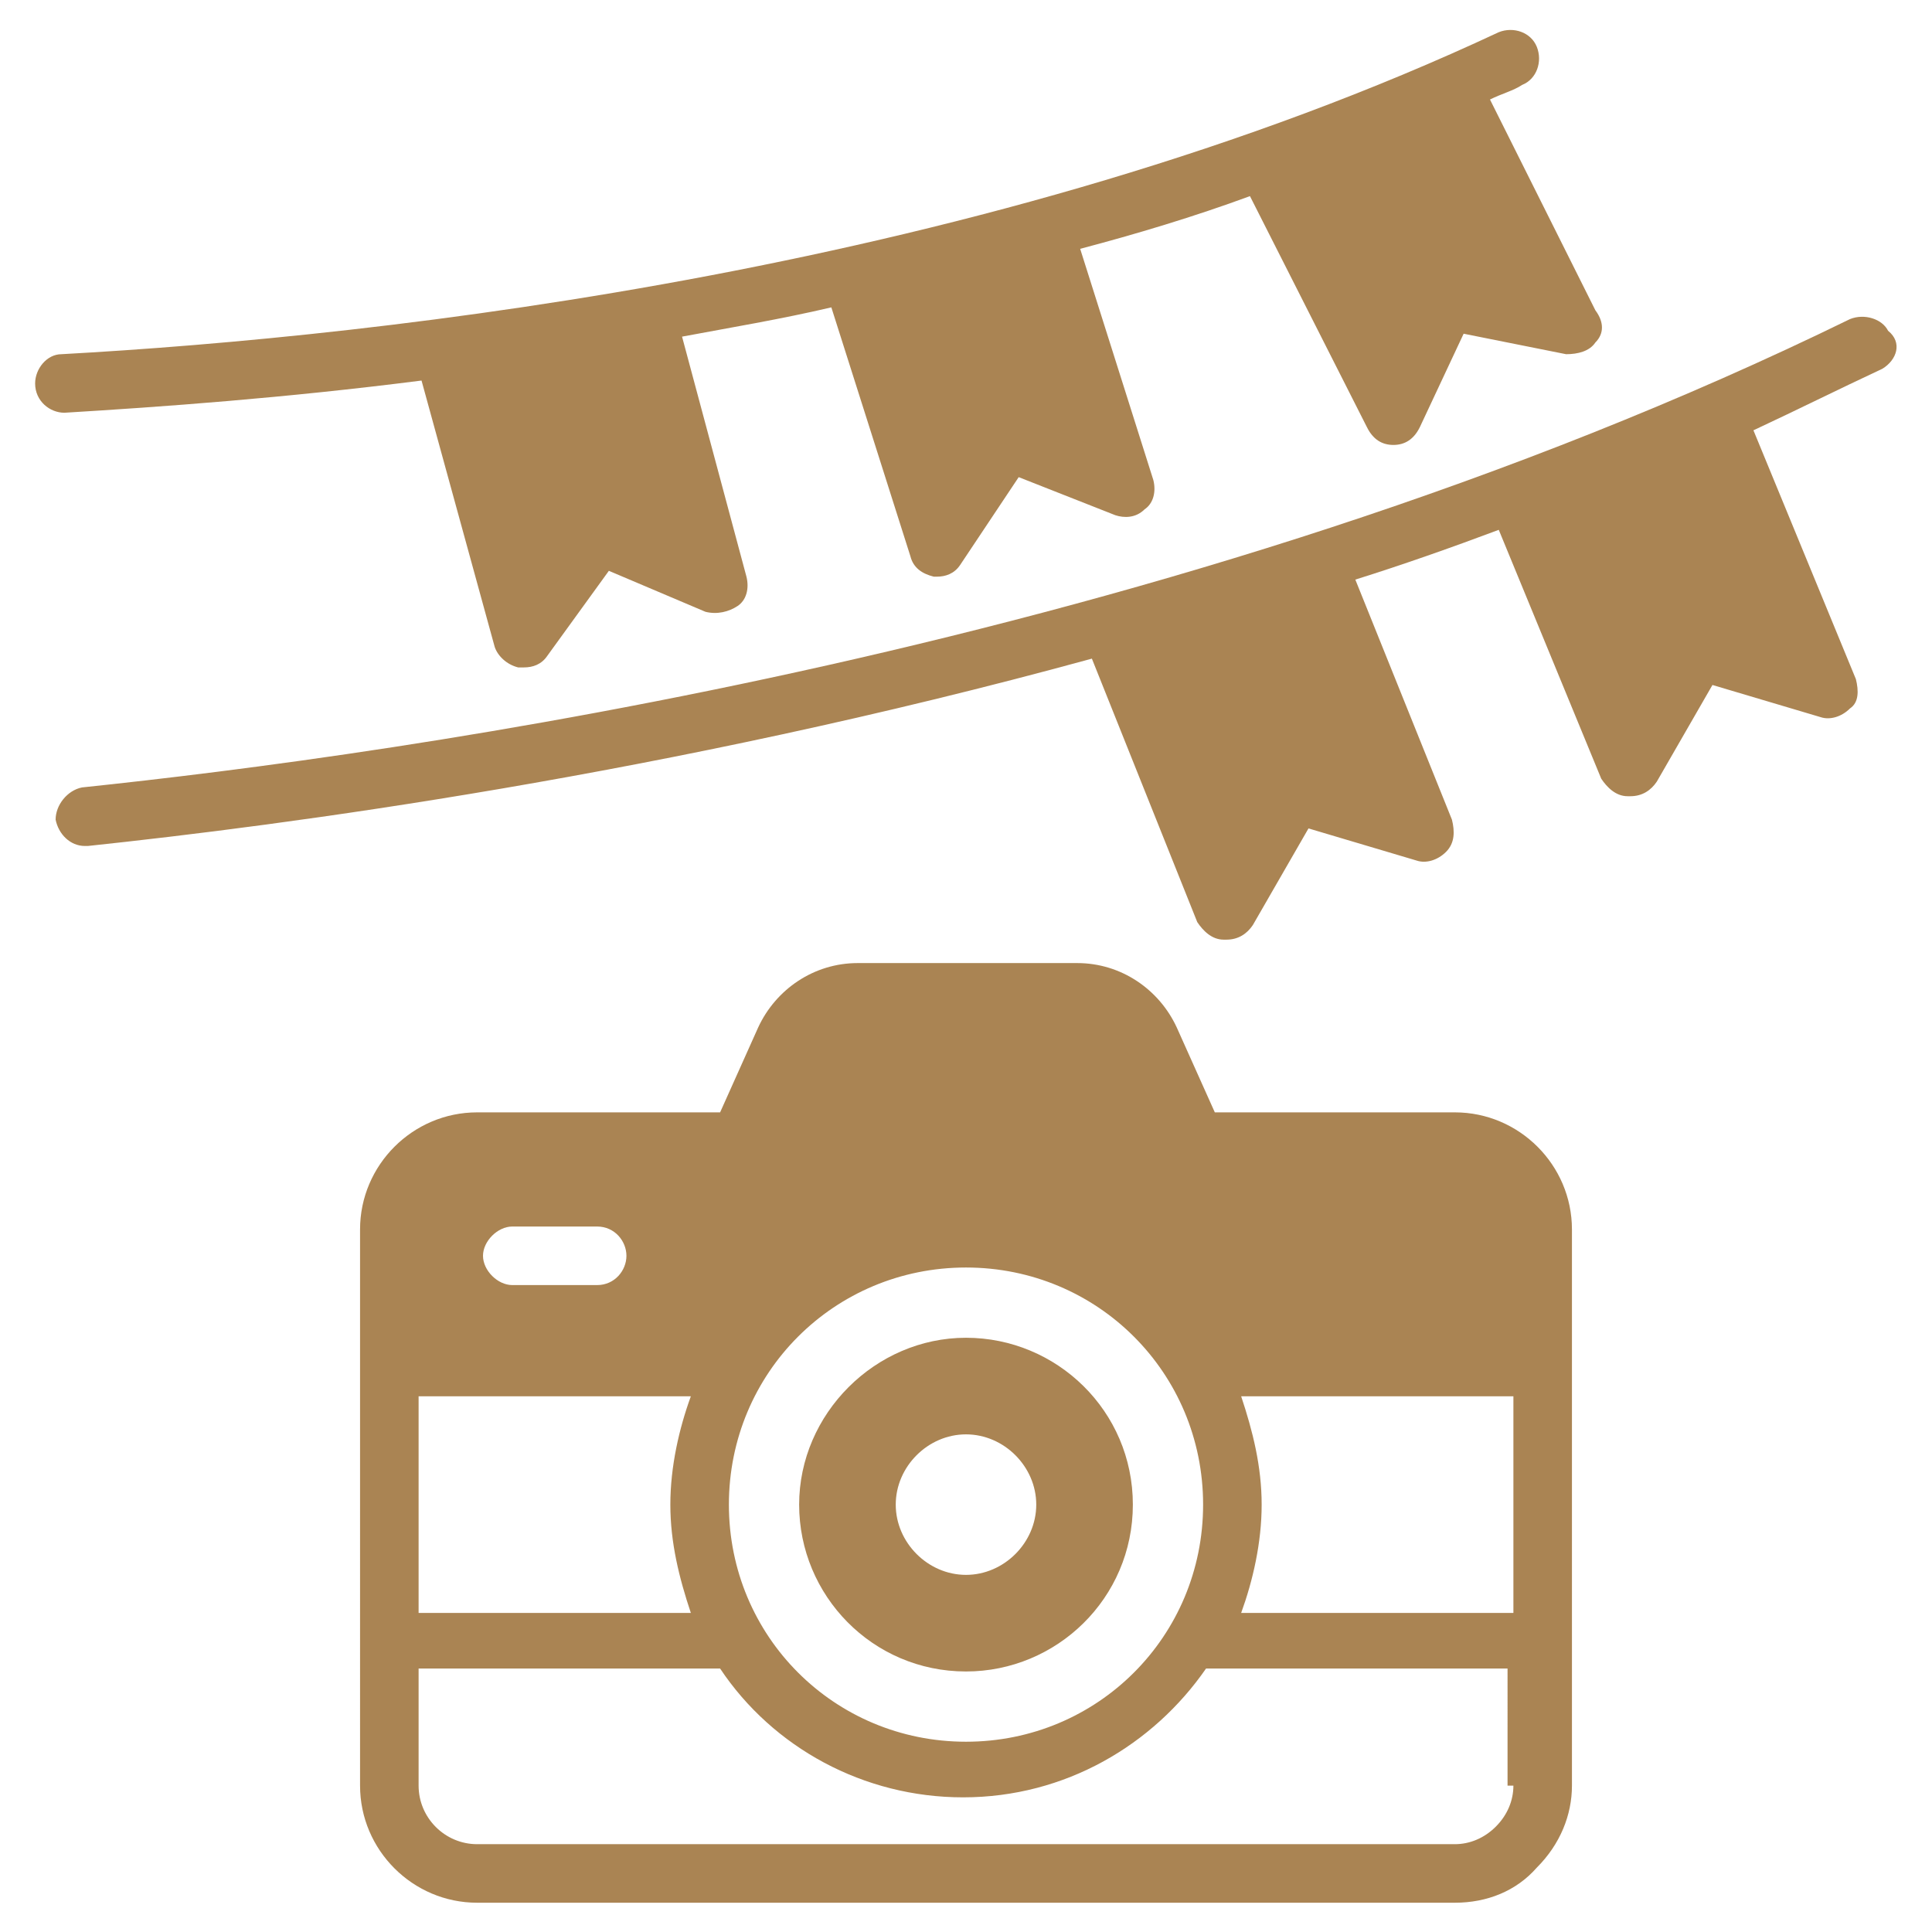
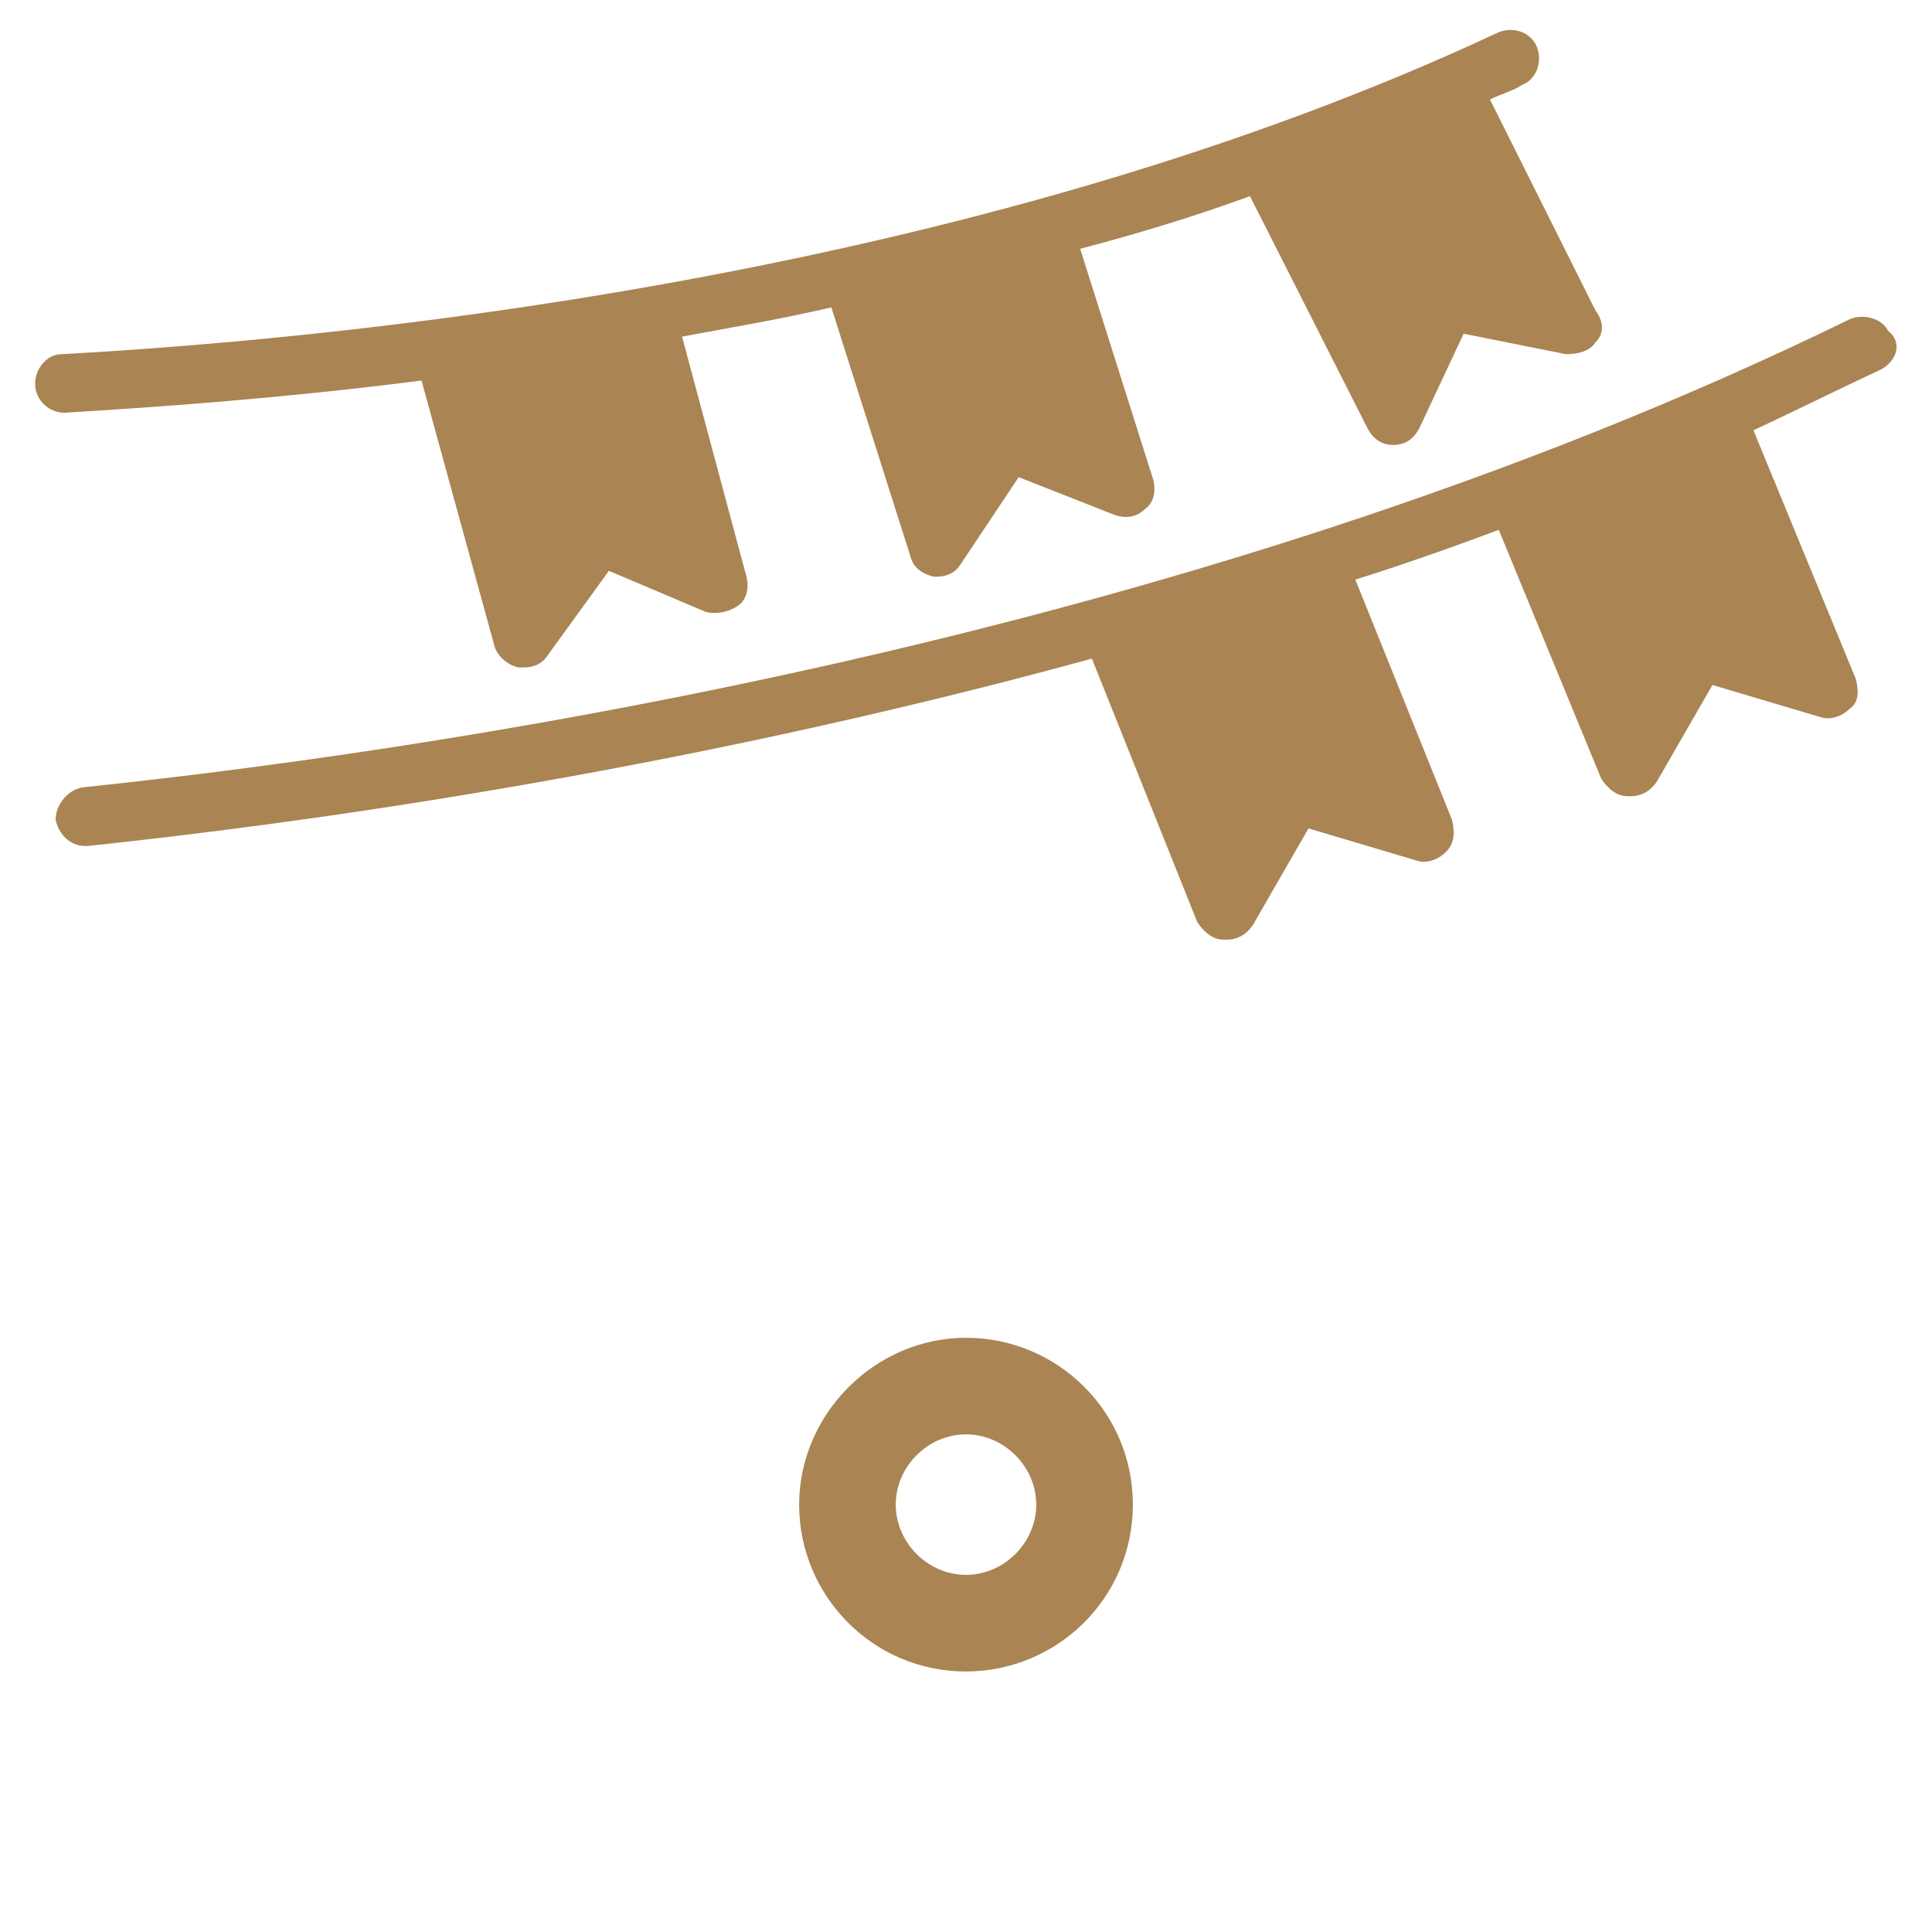
<svg xmlns="http://www.w3.org/2000/svg" enable-background="new 0 0 66 66" viewBox="0 0 66 66" id="eventphotography">
-   <path d="M53.7,46.6V42c0-2.2-1.8-4-4-4h-8.2l-1.3-2.9c-0.6-1.3-1.9-2.2-3.4-2.2h-7.5c-1.5,0-2.8,0.9-3.4,2.2L24.6,38h-8.3   c-2.2,0-4,1.8-4,4V61c0,2.2,1.8,4,4,4h33.4c1.1,0,2.1-0.4,2.8-1.2c0.8-0.8,1.2-1.8,1.2-2.8v-4.9c0,0,0,0,0,0L53.7,46.6   C53.7,46.7,53.7,46.7,53.7,46.6z M33,43.3c4.5,0,8.1,3.6,8.1,8.1c0,4.5-3.6,8.1-8.1,8.1c-4.5,0-8.1-3.6-8.1-8.1   C24.9,46.9,28.5,43.3,33,43.3z M17.5,41.9h2.9c0.6,0,1,0.5,1,1s-0.4,1-1,1h-2.9c-0.5,0-1-0.5-1-1S17,41.9,17.5,41.9z M14.3,47.7   h9.3c-0.4,1.1-0.7,2.4-0.7,3.7c0,1.3,0.3,2.5,0.7,3.7h-9.3V47.7z M51.7,61c0,0.5-0.2,1-0.6,1.4c-0.4,0.4-0.9,0.6-1.4,0.6H16.3   c-1.1,0-2-0.9-2-2v-4h10.3c1.8,2.7,4.9,4.4,8.3,4.4c3.5,0,6.5-1.8,8.3-4.4h10.3V61z M42.4,55.1c0.4-1.1,0.7-2.4,0.7-3.7   c0-1.3-0.3-2.5-0.7-3.7h9.3l0,7.4H42.4z" fill="#aa8453" class="color000000 svgShape" />
  <path d="M33 45.7c-3.1 0-5.7 2.6-5.7 5.7 0 3.1 2.5 5.7 5.7 5.7 3.1 0 5.7-2.5 5.7-5.7C38.7 48.2 36.1 45.7 33 45.7zM33 53.8c-1.3 0-2.4-1.1-2.4-2.4s1.1-2.4 2.4-2.4c1.3 0 2.4 1.1 2.4 2.4S34.3 53.8 33 53.8zM54.5 11.7c-.2.3-.6.4-1 .4l-3.5-.7-1.5 3.2c-.2.4-.5.6-.9.6 0 0 0 0 0 0-.4 0-.7-.2-.9-.6l-4-7.9c-1.9.7-3.9 1.3-5.8 1.8l2.5 7.9c.1.4 0 .8-.3 1-.3.3-.7.3-1 .2l-3.3-1.3-2 3c-.2.3-.5.4-.8.4-.1 0-.1 0-.1 0-.4-.1-.7-.3-.8-.7l-2.7-8.5c-1.7.4-3.5.7-5.1 1l2.2 8.2c.1.4 0 .8-.3 1-.3.2-.7.3-1.1.2l-3.3-1.4-2.1 2.9c-.2.3-.5.4-.8.4-.1 0-.1 0-.2 0-.4-.1-.7-.4-.8-.7L14.4 13c-4.7.6-8.9.9-12.2 1.1H2.2c-.5 0-1-.4-1-1 0-.5.4-1 .9-1 10.9-.6 31.8-2.9 49.1-11 .5-.2 1.1 0 1.3.5.2.5 0 1.1-.5 1.3-.3.2-.7.3-1.1.5l3.6 7.2C54.8 11 54.8 11.4 54.5 11.7z" fill="#aa8453" class="color000000 svgShape" />
  <path d="M64.3,12.6c-1.5,0.7-2.9,1.4-4.4,2.1l3.5,8.5c0.1,0.4,0.1,0.8-0.2,1c-0.3,0.3-0.7,0.4-1,0.3l-3.7-1.1l-1.9,3.3   c-0.2,0.3-0.5,0.5-0.9,0.5h-0.1c-0.4,0-0.7-0.3-0.9-0.6l-3.5-8.5c-1.6,0.6-3.3,1.2-4.9,1.7l3.3,8.2c0.1,0.4,0.1,0.8-0.2,1.1   c-0.3,0.3-0.7,0.4-1,0.3l-3.7-1.1l-1.9,3.3c-0.2,0.3-0.5,0.5-0.9,0.5c0,0,0,0-0.1,0c-0.4,0-0.7-0.3-0.9-0.6l-3.6-9   c-14.6,4-27.7,5.7-34.3,6.4c0,0-0.1,0-0.1,0c-0.5,0-0.9-0.4-1-0.9c0-0.5,0.4-1,0.9-1.1c10.5-1.1,37.3-4.7,60.4-16   c0.5-0.2,1.1,0,1.3,0.4C65,11.7,64.8,12.3,64.3,12.6z" fill="#aa8453" class="color000000 svgShape" />
</svg>